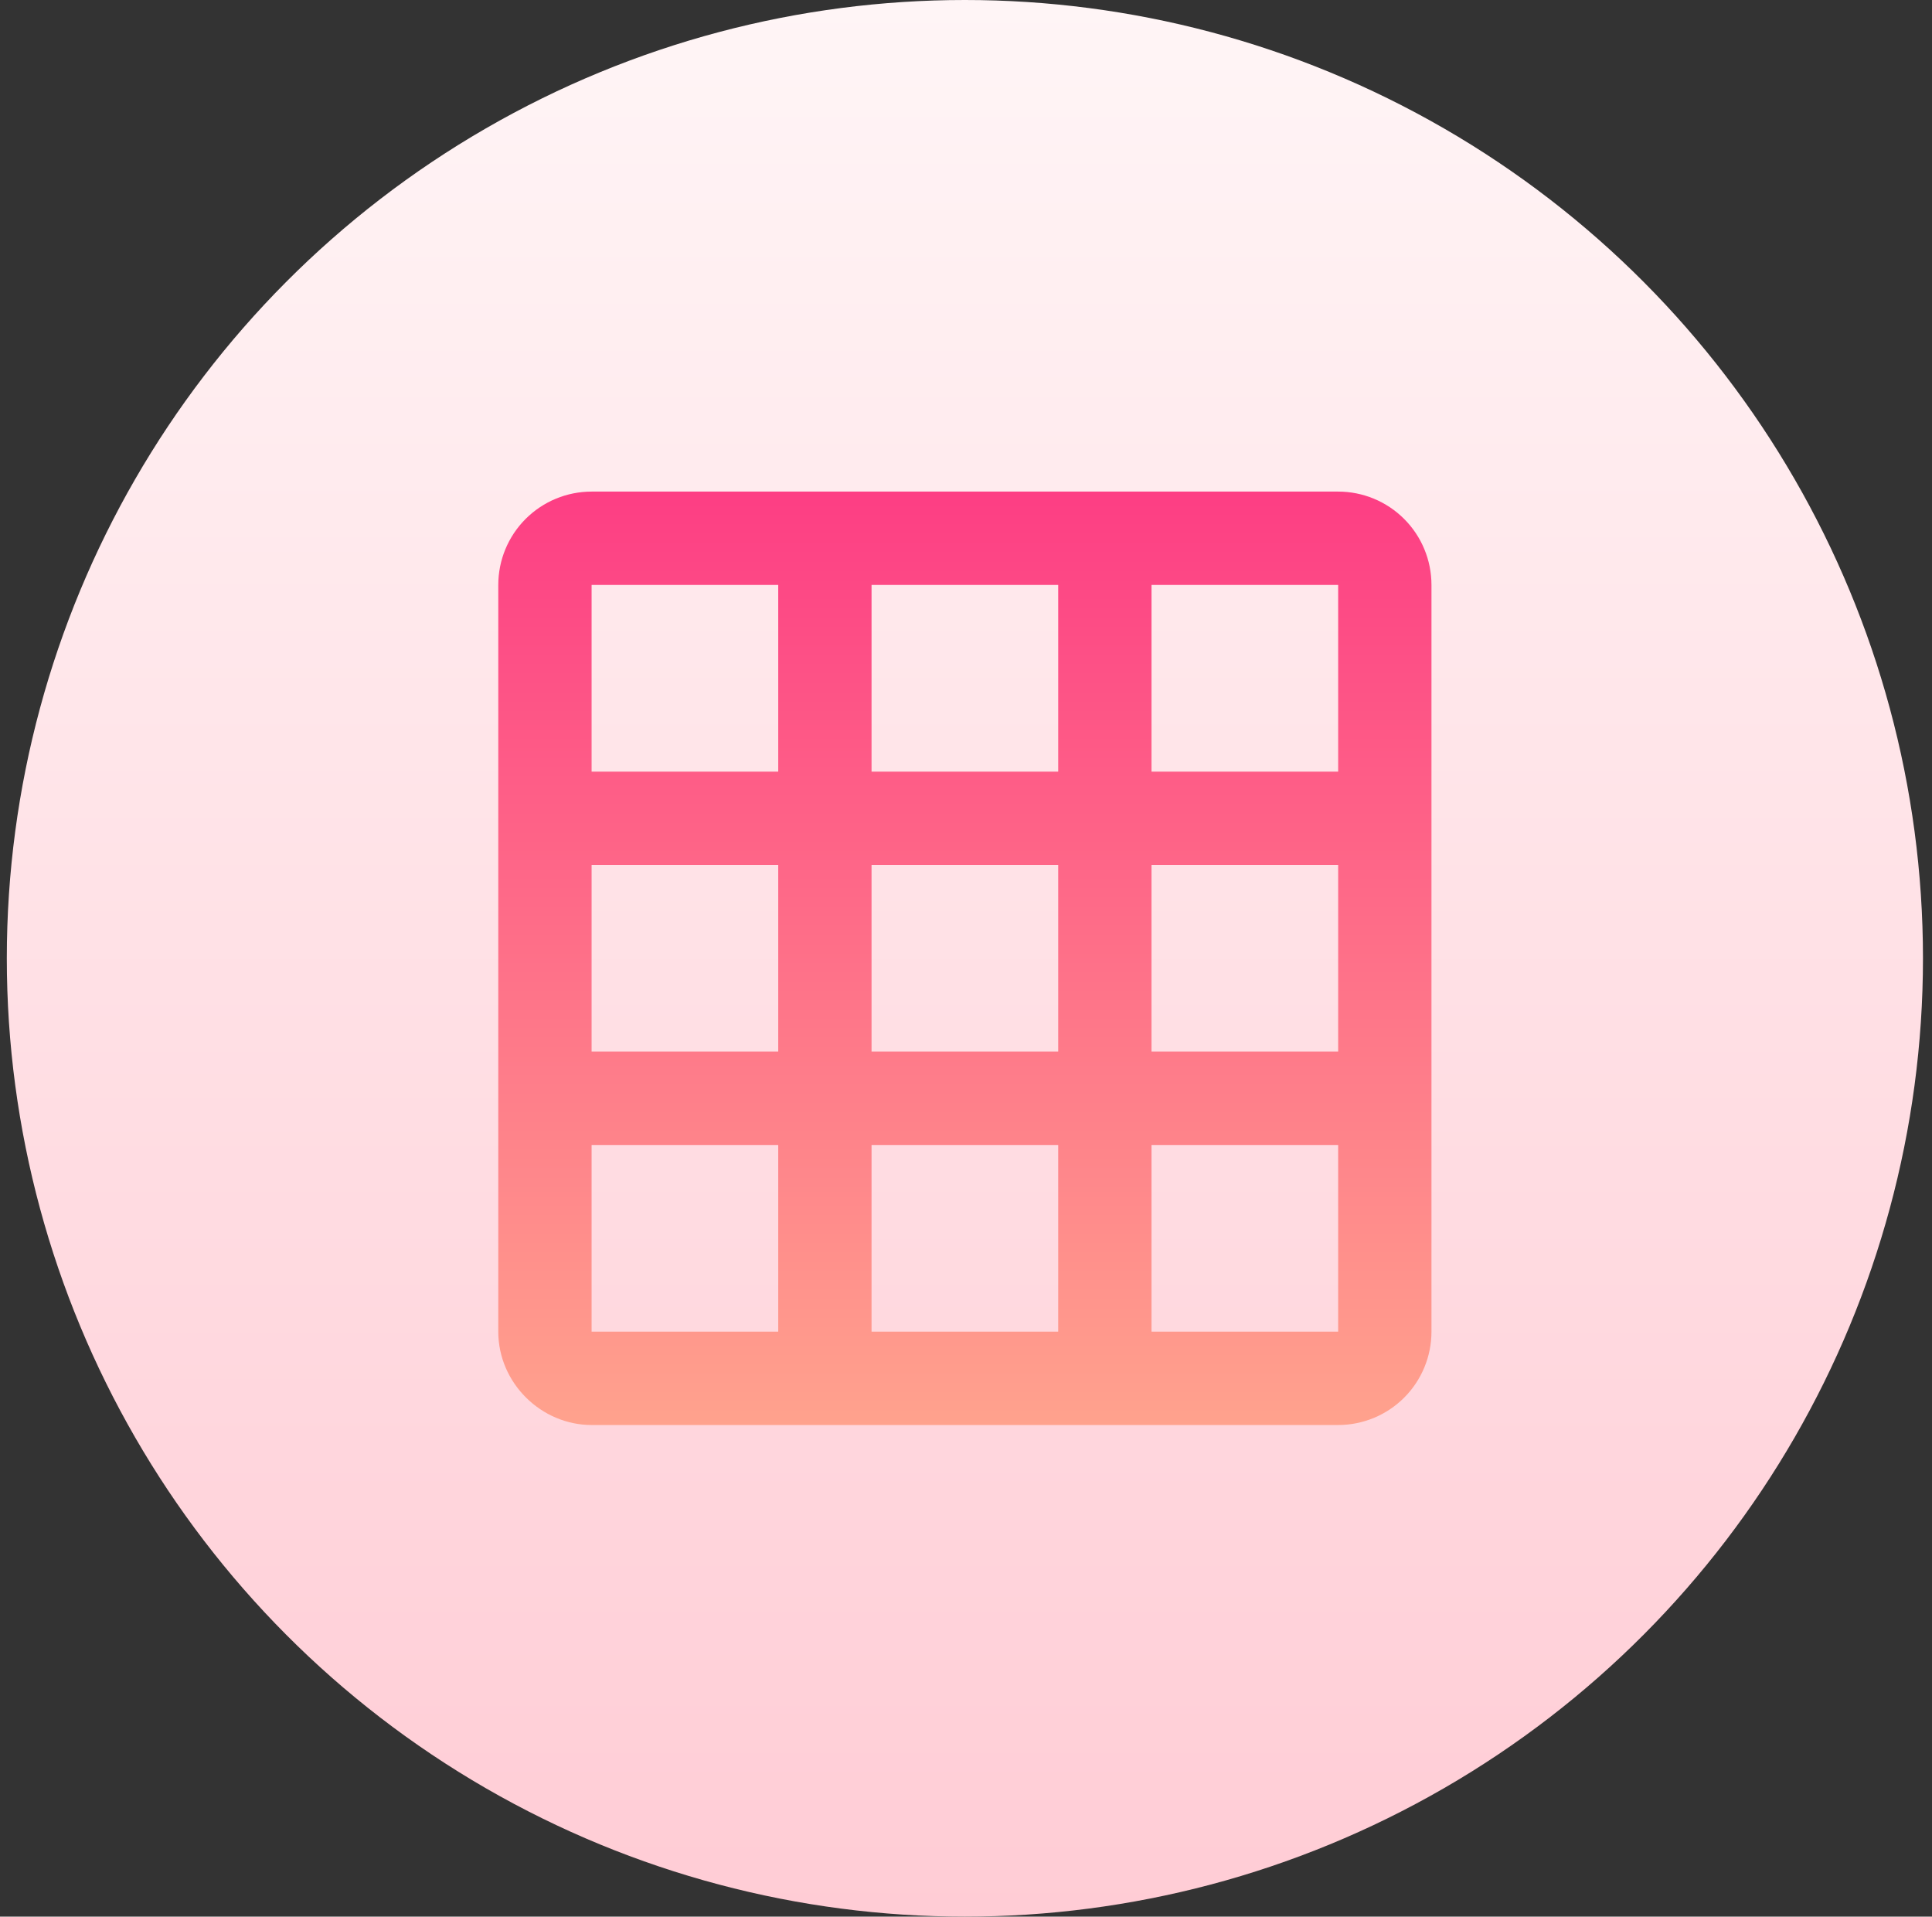
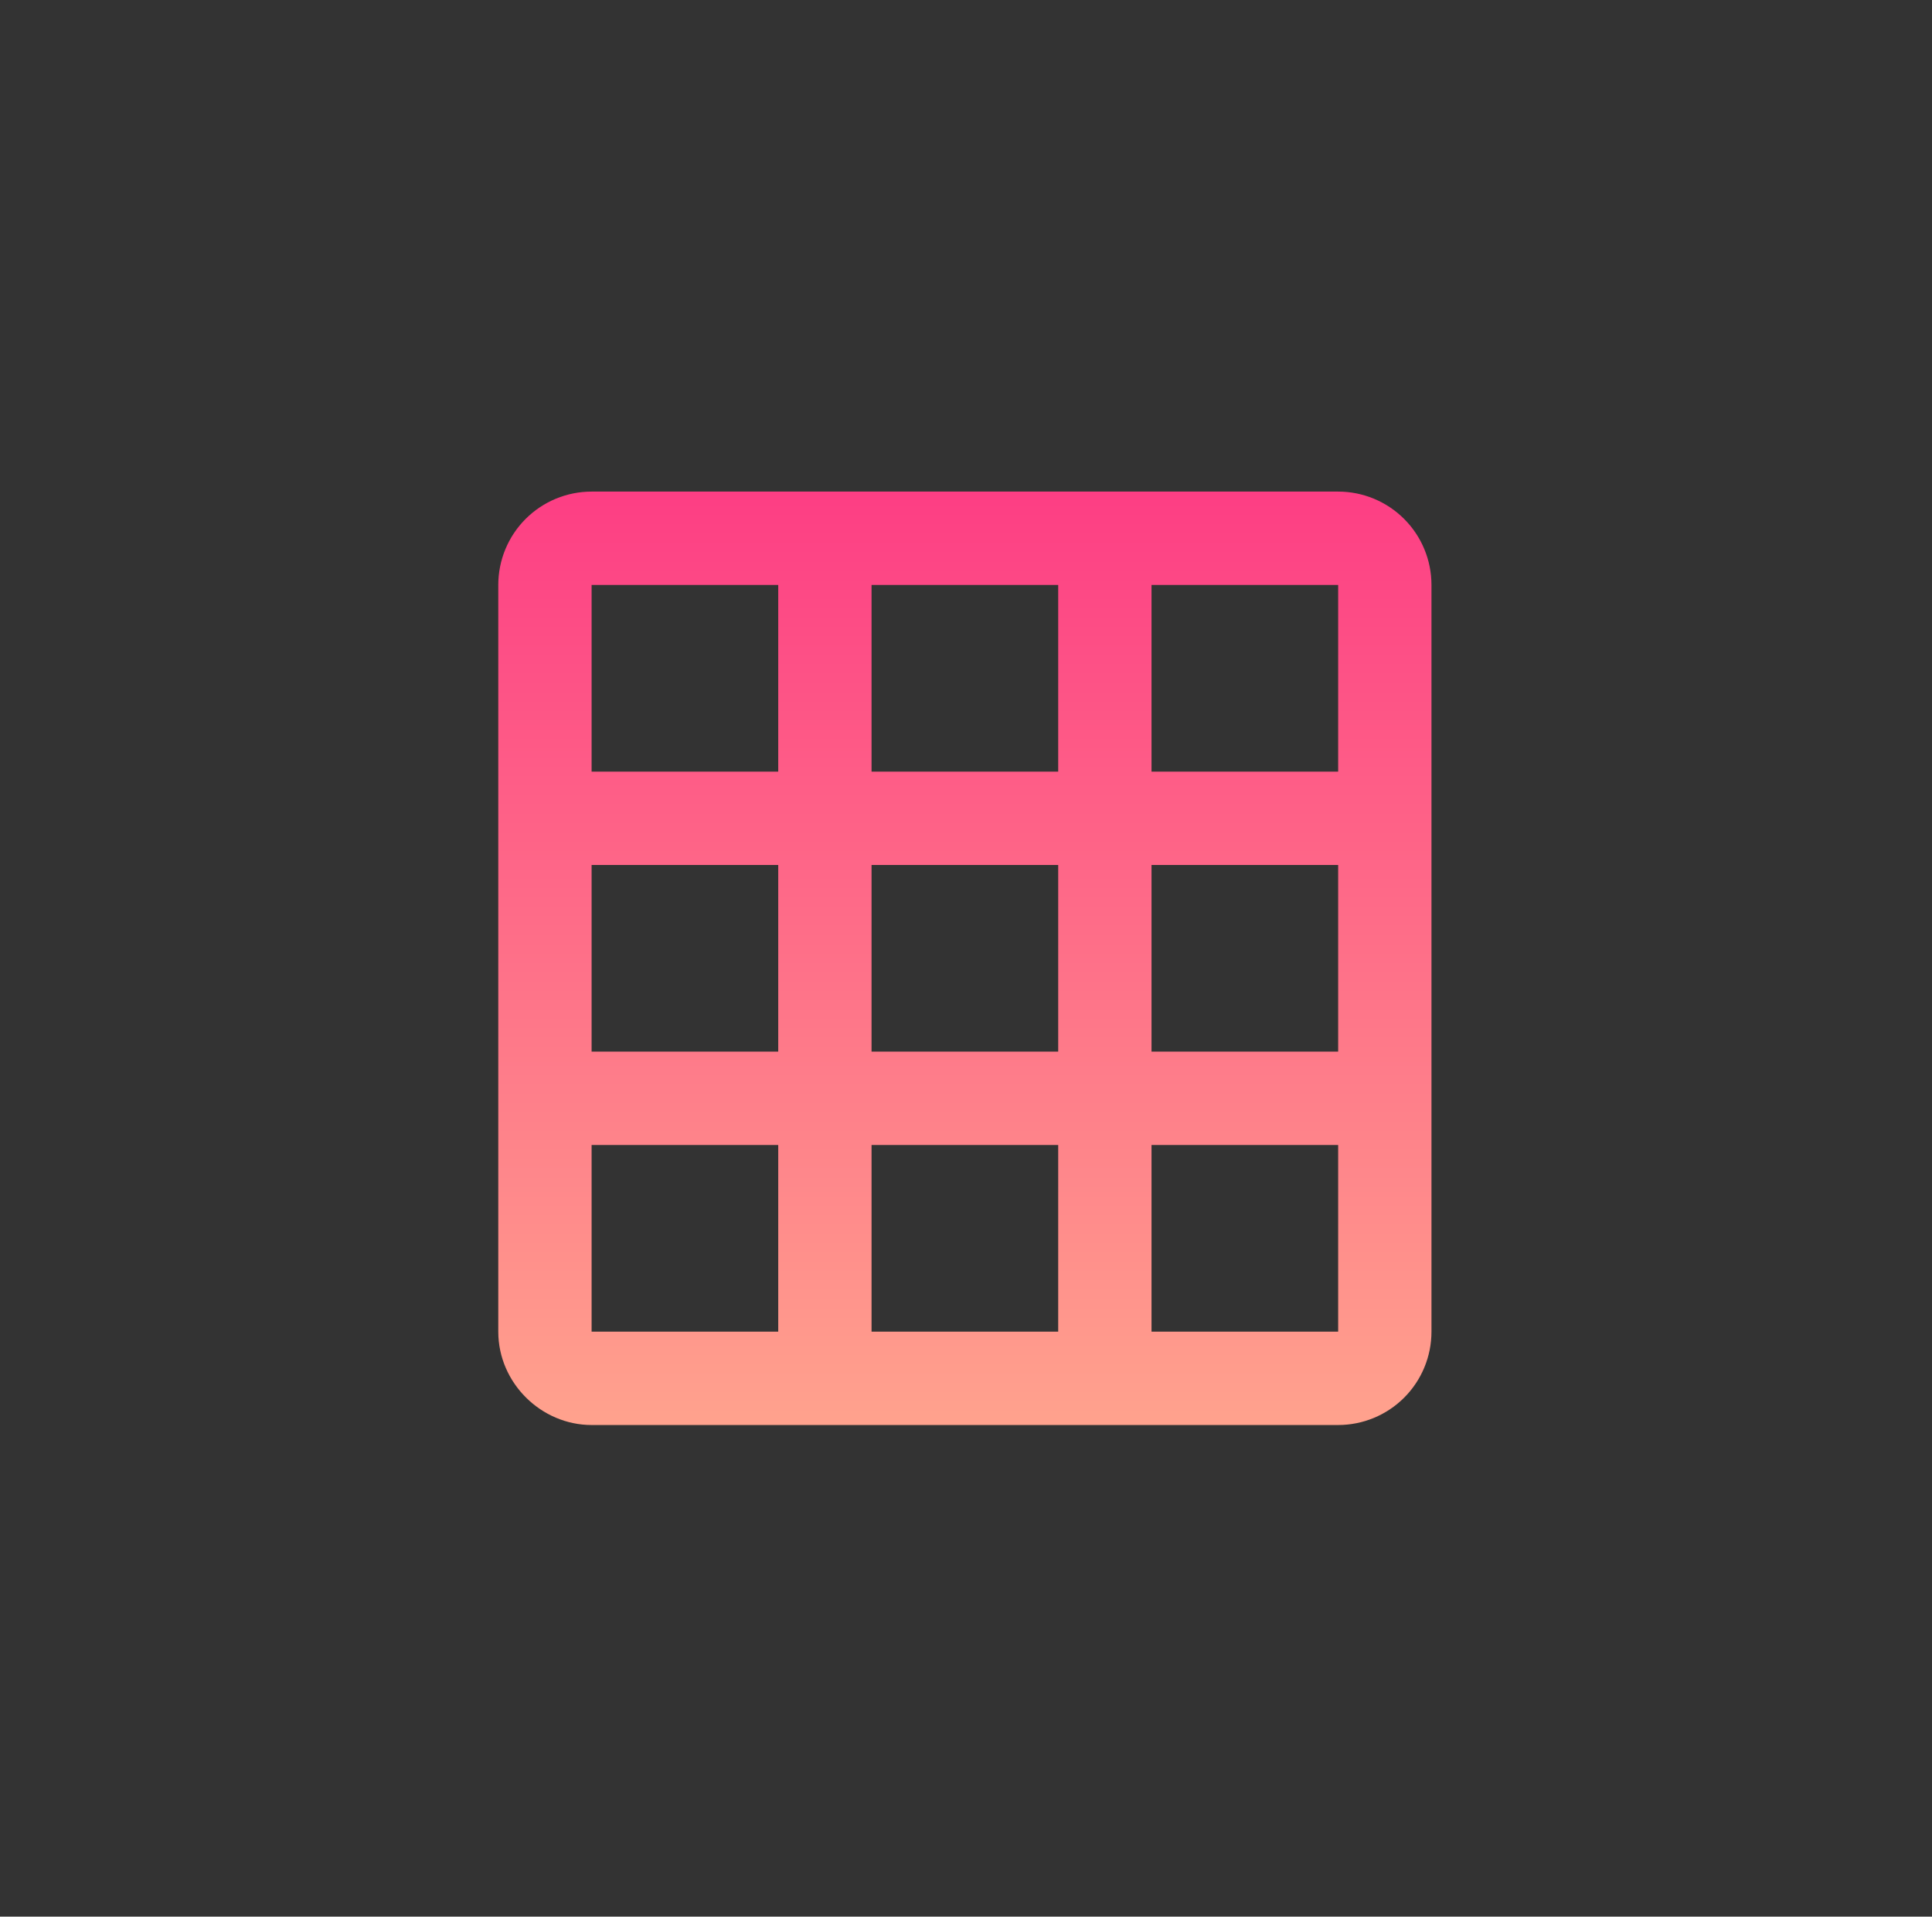
<svg xmlns="http://www.w3.org/2000/svg" width="122" height="121" viewBox="0 0 122 121" fill="none">
  <rect x="0" y="0" width="122" height="121" fill="#333333" stroke="none" />
-   <circle cx="60.93" cy="60.5" r="60.5" fill="url(#paint0_linear_748_18)" />
  <path d="M55.036 36.928V48.714H66.822V36.928H55.036ZM72.715 36.928V48.714H84.501V36.928H72.715ZM72.715 54.607V66.392H84.501V54.607H72.715ZM72.715 72.285V84.071H84.501V72.285H72.715ZM66.822 84.071V72.285H55.036V84.071H66.822ZM49.143 84.071V72.285H37.358V84.071H49.143ZM49.143 66.392V54.607H37.358V66.392H49.143ZM49.143 48.714V36.928H37.358V48.714H49.143ZM55.036 66.392H66.822V54.607H55.036V66.392ZM37.358 31.035H84.501C86.063 31.035 87.562 31.656 88.667 32.761C89.773 33.866 90.393 35.365 90.393 36.928V84.071C90.393 85.634 89.773 87.133 88.667 88.238C87.562 89.343 86.063 89.964 84.501 89.964H37.358C34.176 89.964 31.465 87.312 31.465 84.071V36.928C31.465 35.365 32.086 33.866 33.191 32.761C34.296 31.656 35.795 31.035 37.358 31.035Z" fill="url(#paint1_linear_748_18)" />
  <defs>
    <linearGradient id="paint0_linear_748_18" x1="60.93" y1="0" x2="60.93" y2="121" gradientUnits="userSpaceOnUse">
      <stop stop-color="#FFF5F6" />
      <stop offset="1" stop-color="#FFCCD5" />
    </linearGradient>
    <linearGradient id="paint1_linear_748_18" x1="60.929" y1="31.035" x2="60.929" y2="89.964" gradientUnits="userSpaceOnUse">
      <stop stop-color="#FD3E84" />
      <stop offset="1" stop-color="#FFA28D" />
    </linearGradient>
  </defs>
</svg>